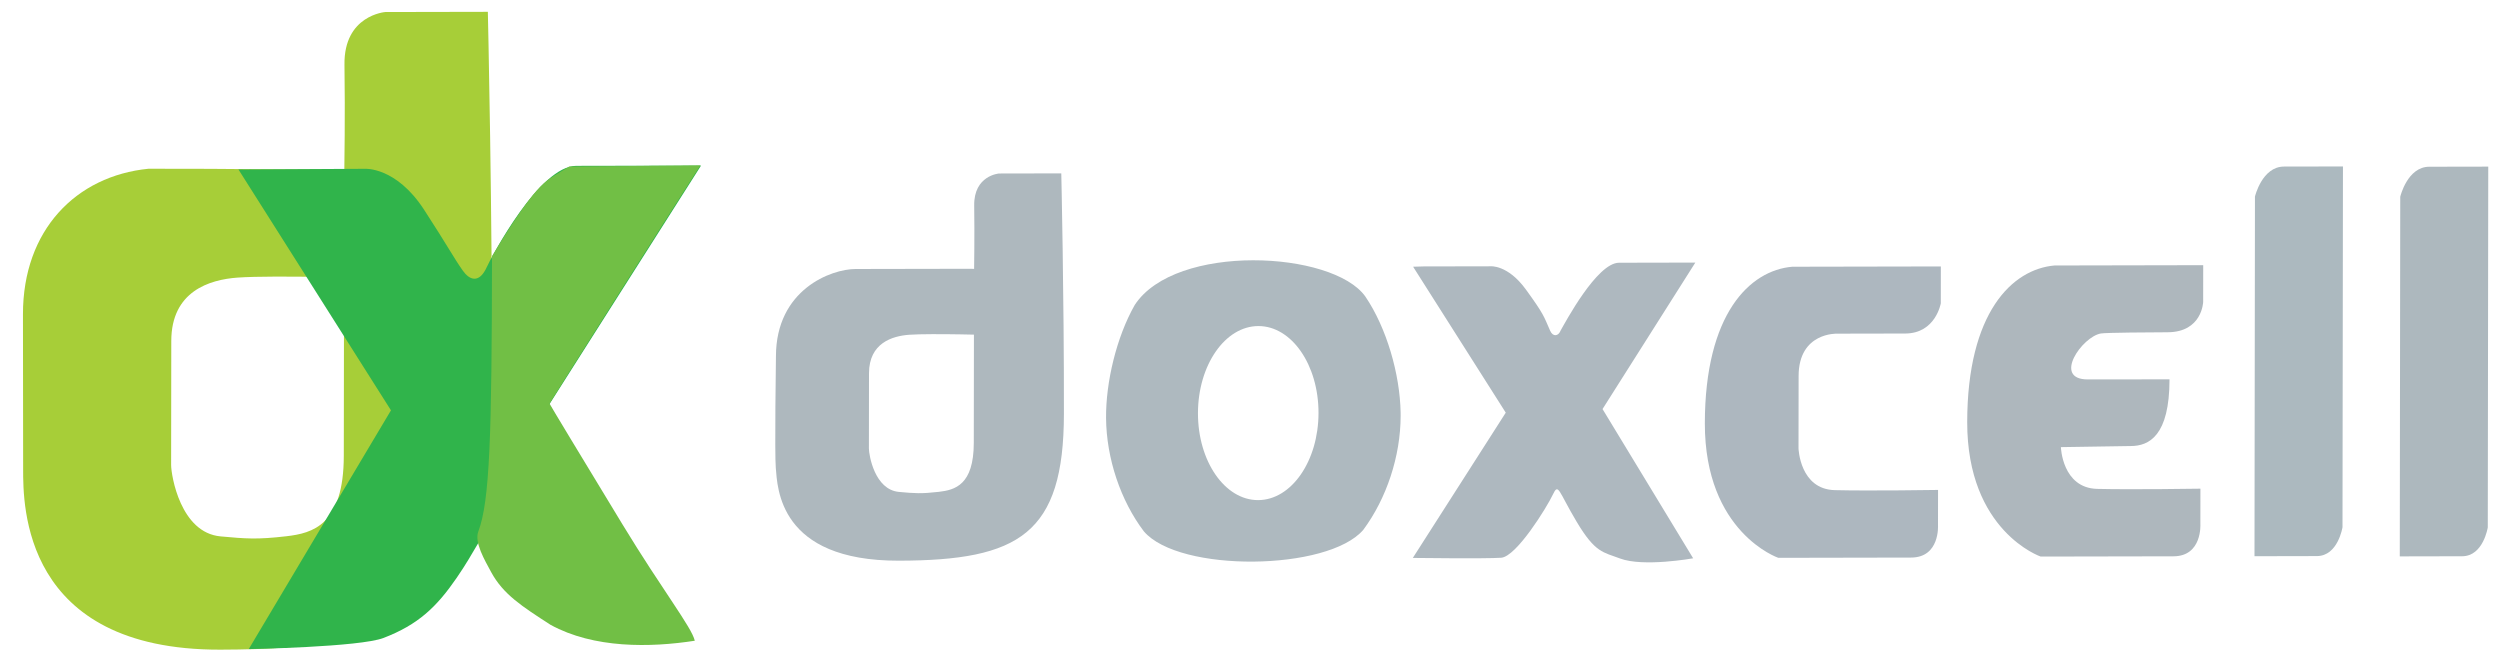
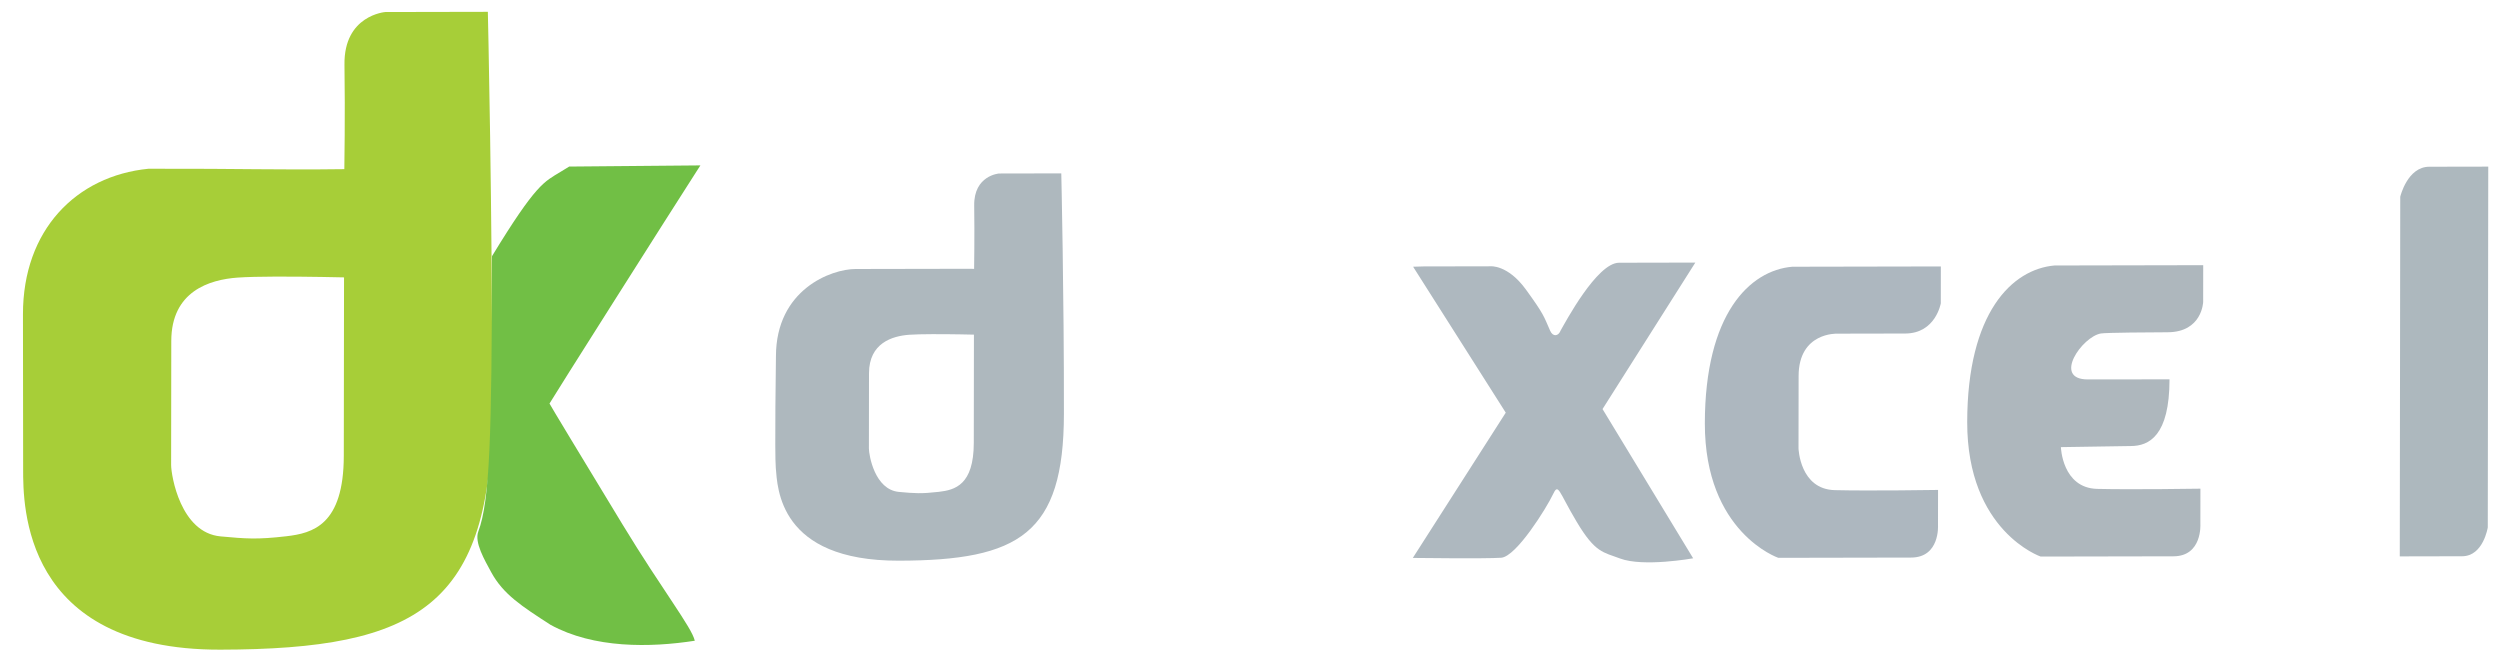
<svg xmlns="http://www.w3.org/2000/svg" width="222" height="59" viewBox="0 0 222 59" fill="none">
-   <path d="M100.768 27.076C99.142 29.933 98.191 33.943 98.218 37.123C98.247 40.711 99.513 44.464 101.576 47.186C104.719 50.87 117.935 50.708 121.062 47.047C123.12 44.272 124.373 40.525 124.377 36.925L124.375 36.634C124.314 33.233 123.141 29.128 121.24 26.327C118.342 22.259 104.374 21.573 100.768 27.076L100.768 27.076ZM111.742 28.954C114.697 28.949 117.089 32.403 117.084 36.671C117.079 40.939 114.678 44.404 111.722 44.41C108.766 44.416 106.374 40.961 106.379 36.692C106.385 32.425 108.786 28.96 111.742 28.954Z" fill="#AEB9BF" />
  <path d="M126.394 23.659L132.339 23.647C132.339 23.647 133.877 23.471 135.509 25.721C137.14 27.971 137.077 28.069 137.655 29.373C137.905 29.939 138.388 29.857 138.579 29.358C138.964 28.692 141.801 23.334 143.769 23.331L150.546 23.317L142.305 36.324L150.352 49.577C150.352 49.577 145.915 50.379 143.846 49.589C142.361 49.023 141.664 49.11 140.008 46.335C138.352 43.559 138.402 42.839 137.88 43.945C137.358 45.051 134.657 49.431 133.304 49.528C131.951 49.626 125.458 49.544 125.458 49.544L133.711 36.644L125.484 23.685L126.394 23.659Z" fill="#AEB8BF" />
  <path d="M159.153 23.686L172.347 23.66L172.343 26.931C172.343 26.931 171.89 29.611 169.18 29.617C166.47 29.622 163.131 29.629 163.131 29.629C163.131 29.629 159.722 29.492 159.717 33.39C159.712 37.287 159.708 39.817 159.708 39.817C159.708 39.817 159.821 43.447 162.93 43.524C166.038 43.602 172.099 43.506 172.099 43.506L172.094 46.651C172.094 46.651 172.278 49.507 169.705 49.512C167.133 49.517 157.914 49.535 157.914 49.535C157.914 49.535 151.377 47.297 151.39 37.588C151.402 27.879 155.368 24.012 159.153 23.686Z" fill="#ADB7BF" />
  <path d="M182.452 23.575L195.645 23.548L195.641 26.819C195.641 26.819 195.558 29.499 192.478 29.505C191.046 29.508 187.026 29.535 186.562 29.612C184.9 29.887 182.23 33.697 185.399 33.693L192.653 33.685C192.652 38.709 190.83 39.605 189.213 39.608L183.007 39.705C183.007 39.705 183.119 43.335 186.228 43.413C189.337 43.49 195.397 43.394 195.397 43.394L195.393 46.539C195.393 46.539 195.576 49.395 193.004 49.4L181.212 49.423C181.212 49.423 174.676 47.185 174.688 37.476C174.701 27.767 178.666 23.9 182.452 23.574L182.452 23.575Z" fill="#AEB7BD" />
-   <path d="M202.818 14.791L208.055 14.781L208.014 46.817C208.014 46.817 207.616 49.377 205.74 49.38C203.863 49.384 200.199 49.392 200.199 49.392L200.24 17.456C200.24 17.456 200.868 14.795 202.818 14.791Z" fill="#ACB9BF" />
  <path d="M215.719 14.806L220.957 14.796L220.915 46.832C220.915 46.832 220.518 49.392 218.641 49.395C216.764 49.399 213.1 49.407 213.1 49.407L213.142 17.471C213.142 17.471 213.769 14.81 215.719 14.806Z" fill="#ADB8BE" />
  <path d="M88.713 15.407C88.713 15.407 86.467 15.575 86.509 18.255C86.55 20.935 86.501 23.879 86.501 23.879L86.204 23.867L75.971 23.887C73.823 23.892 68.912 25.702 68.904 31.637C68.904 31.637 68.779 40.34 68.891 41.564C69.049 43.285 69.121 49.811 79.813 49.789C90.505 49.768 94.463 47.414 94.476 36.755C94.49 26.097 94.242 15.396 94.242 15.396L88.713 15.407ZM82.776 29.673C84.52 29.666 86.485 29.716 86.485 29.716L86.472 39.335C86.467 43.074 84.794 43.51 83.37 43.675C81.797 43.856 81.215 43.809 79.826 43.682C77.665 43.484 77.162 40.408 77.159 39.83C77.156 39.164 77.168 33.143 77.168 33.143C77.171 30.459 79.235 29.836 80.739 29.727C81.235 29.691 81.983 29.676 82.776 29.673Z" fill="#AEB8BE" />
  <path d="M34.218 1.068C34.218 1.068 30.52 1.344 30.589 5.757C30.658 10.171 30.577 15.02 30.577 15.02C24.347 15.1 21.796 14.967 13.19 14.984C6.757 15.621 2.031 20.428 2.039 27.91L2.055 41.682C2.059 44.792 1.962 57.725 19.566 57.69C37.169 57.655 43.685 53.777 43.707 36.224C43.73 18.671 43.321 1.05 43.321 1.05L34.218 1.068ZM24.444 24.562C27.315 24.553 30.55 24.632 30.55 24.632L30.529 40.474C30.521 46.632 27.766 47.349 25.422 47.62C22.831 47.92 21.873 47.841 19.587 47.632C16.029 47.306 15.201 42.241 15.196 41.289C15.19 40.192 15.21 30.276 15.21 30.276C15.216 25.855 18.614 24.831 21.089 24.651C21.907 24.592 23.138 24.567 24.444 24.562Z" fill="#A7CE38" />
-   <path d="M32.386 14.989C32.386 14.989 35.159 14.778 37.658 18.623C39.759 21.855 40.301 22.908 41.102 24.038C41.702 24.885 42.482 25.115 43.109 23.954C43.737 22.57 47.949 14.733 51.168 14.727L62.251 14.705L48.773 35.917L60.864 56.546C60.864 56.546 54.823 55.974 51.438 54.687C49.01 53.763 49.646 54.496 46.538 50.378C42.733 45.335 43.854 46.517 40.554 51.312C38.778 53.891 37.158 55.459 34.054 56.651C31.936 57.464 22.089 57.639 22.089 57.639L34.718 36.438L21.176 15.051L32.386 14.989Z" fill="#30B44B" />
  <path d="M48.893 55.487C46.346 53.841 44.68 52.774 43.615 50.804C43.036 49.731 42.111 48.167 42.473 47.203C43.498 44.481 43.67 38.71 43.691 22.746C47.623 16.29 48.334 16.143 49.77 15.264L50.543 14.791L56.37 14.739L62.196 14.687L61.839 15.241C59.556 18.786 48.794 35.778 48.796 35.834C48.797 35.875 51.717 40.71 55.284 46.579C58.852 52.448 61.443 55.727 61.697 56.898C57.745 57.512 52.735 57.593 48.893 55.487Z" fill="#71BF45" />
</svg>